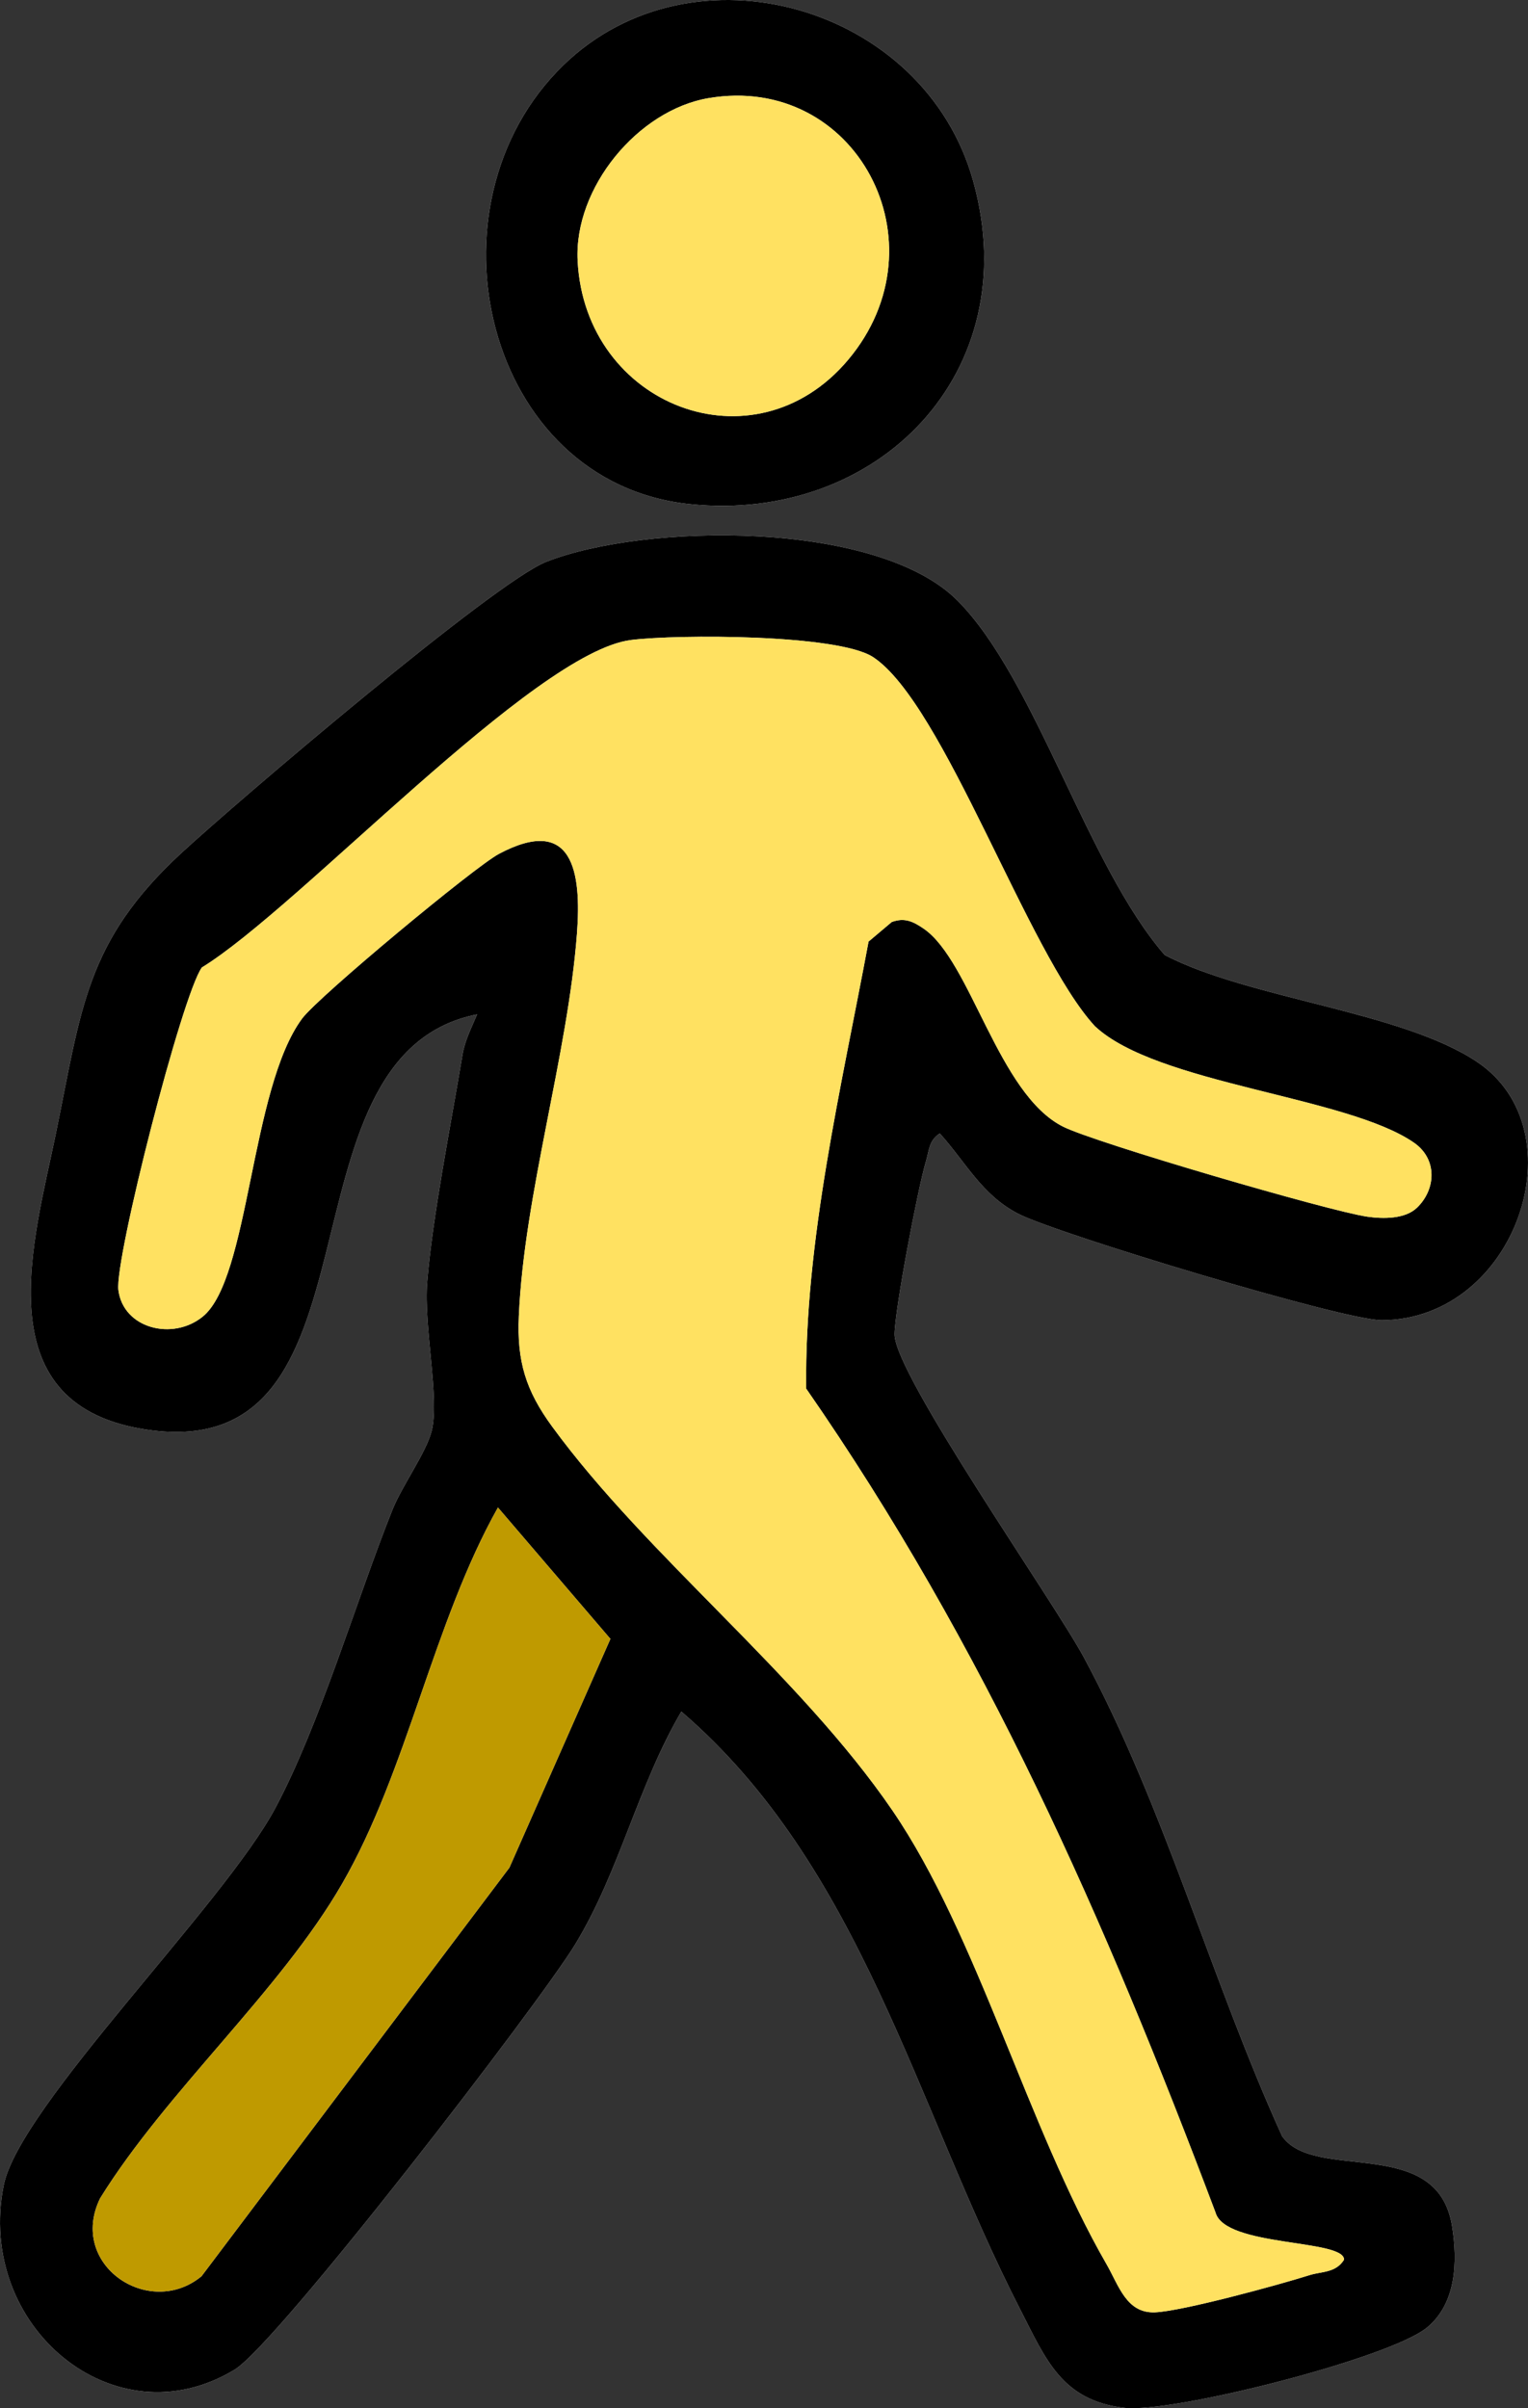
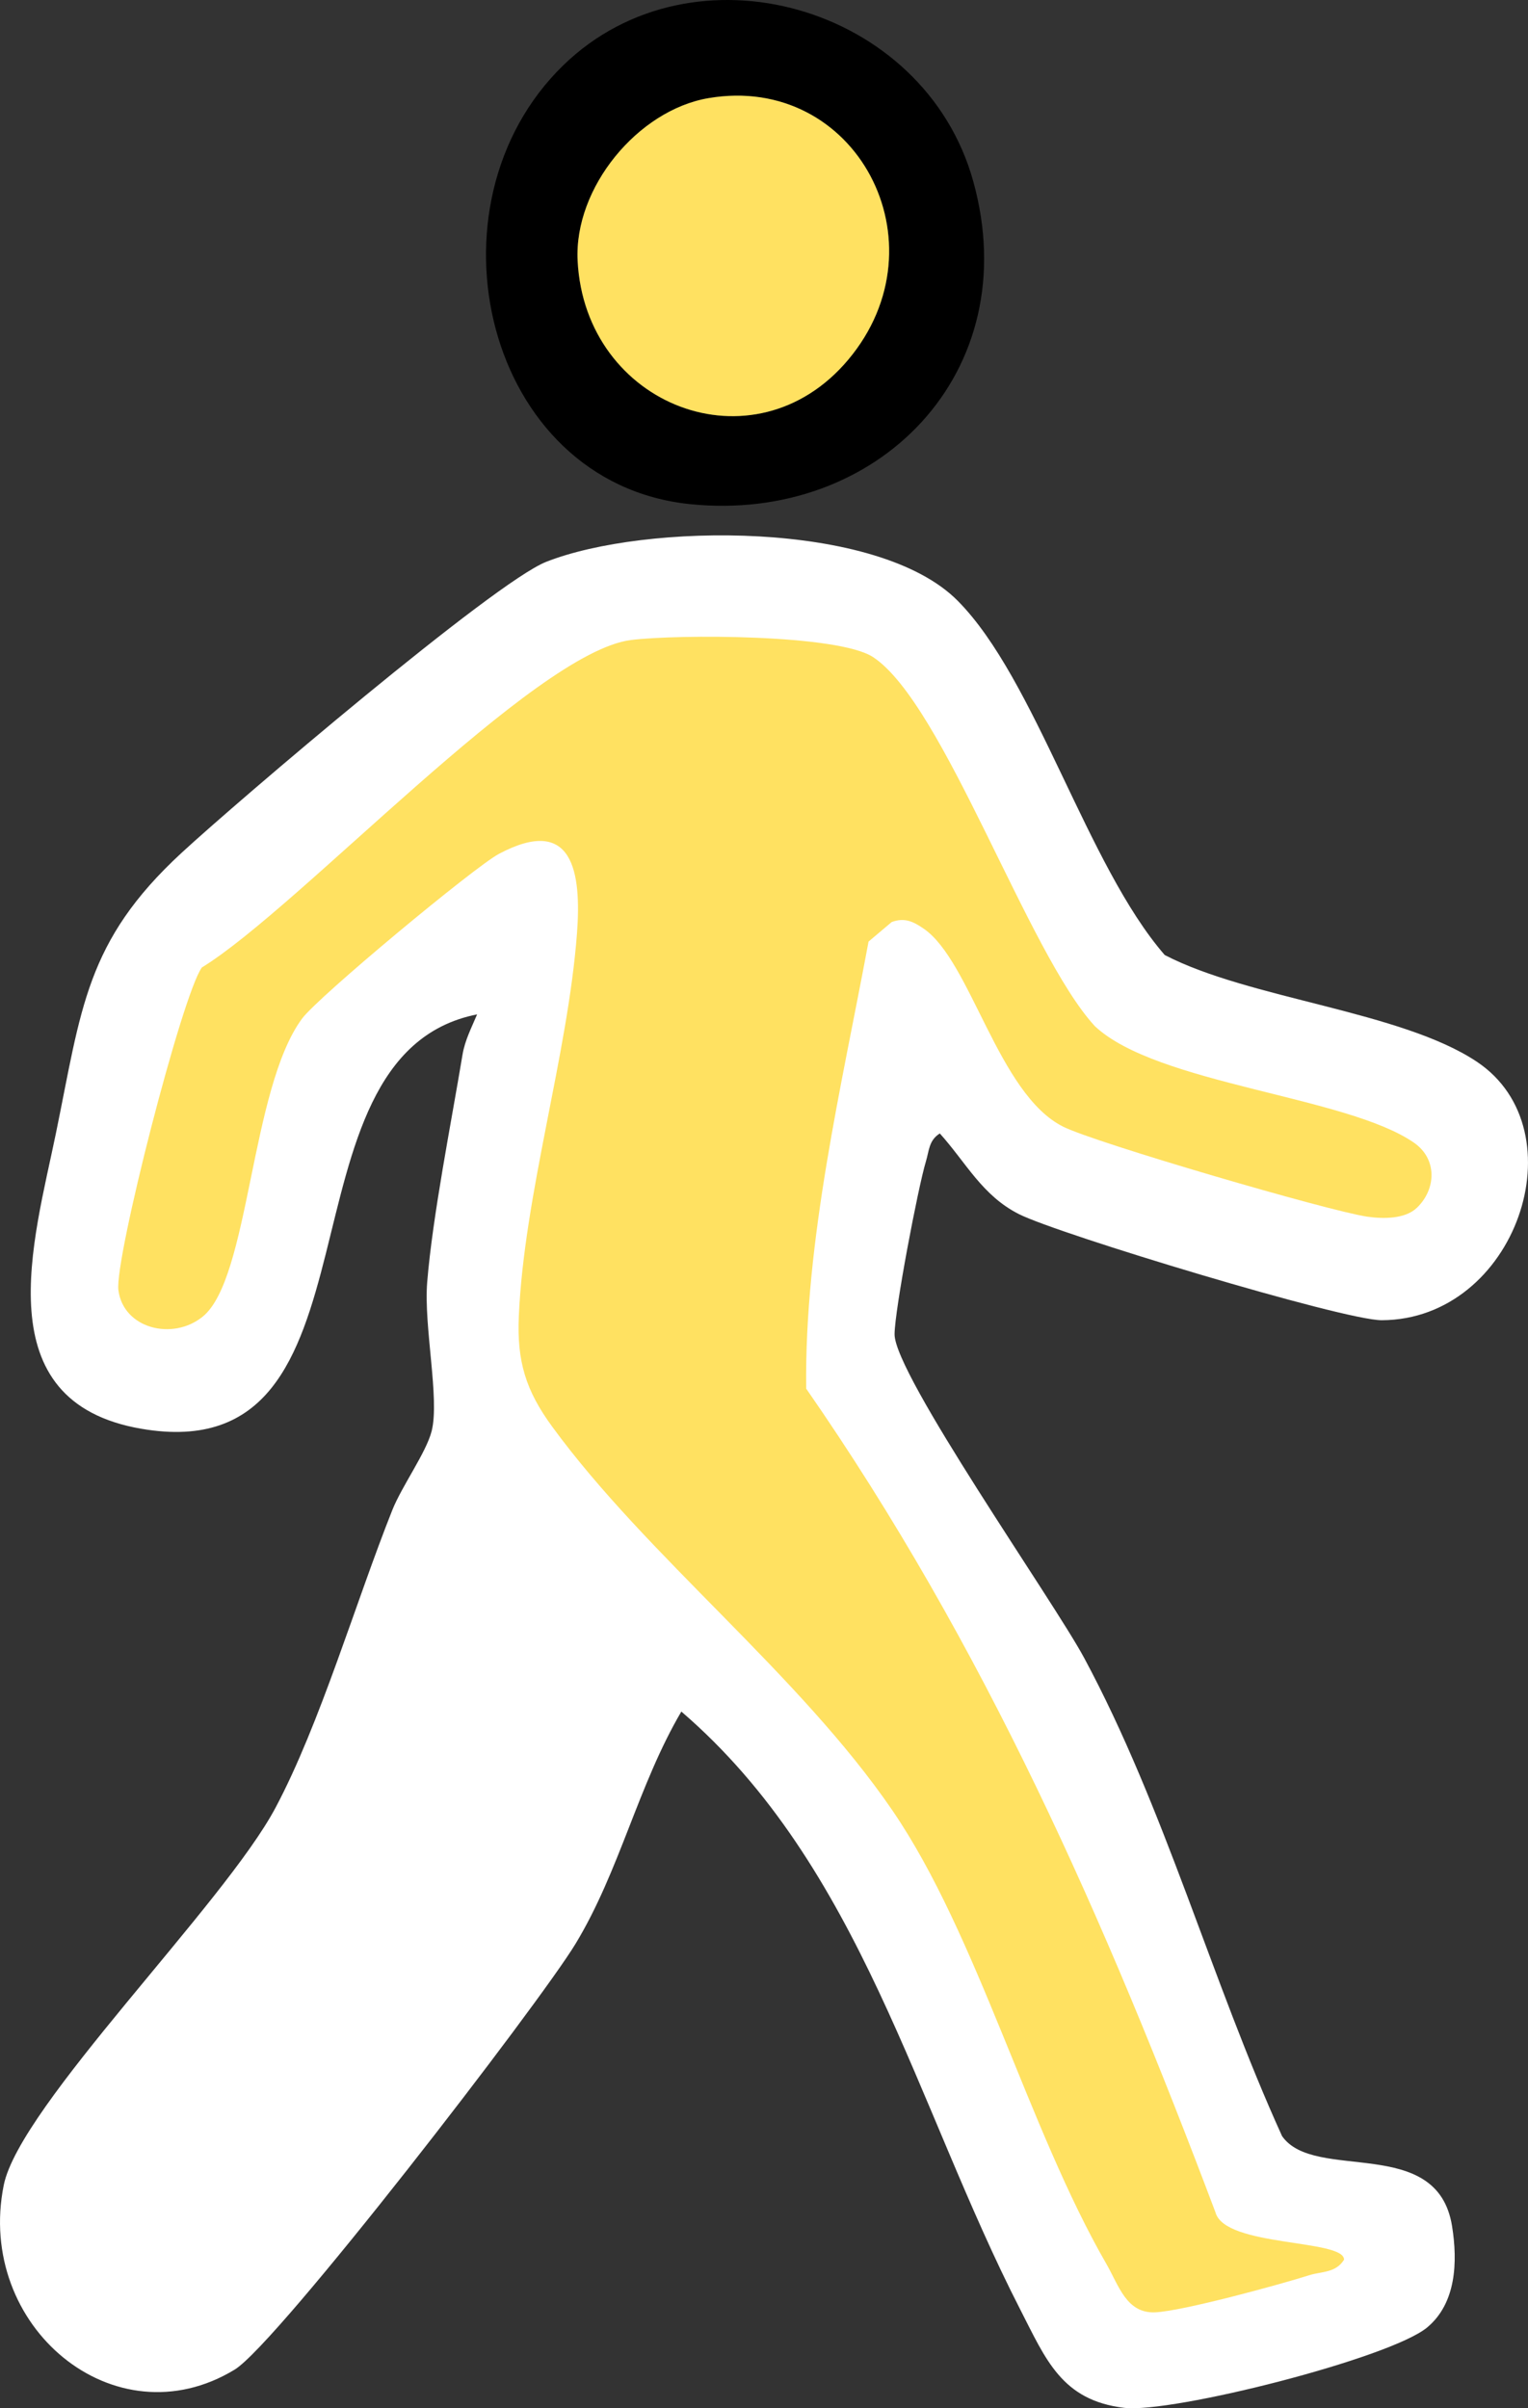
<svg xmlns="http://www.w3.org/2000/svg" width="33" height="52" viewBox="0 0 33 52" fill="none">
  <rect x="0" y="0" width="33" height="52" fill="#333333" stroke="none" />
  <g clip-path="url(#clip0_135_2246)">
-     <path d="M12.168 1.407C9.053 4.43 10.477 10.427 14.897 10.885C18.949 11.305 22.169 8.05 21.018 3.911C19.963 0.116 14.968 -1.311 12.168 1.407Z" fill="white" />
    <path d="M20.683 12.972C18.954 11.228 13.928 11.29 11.795 12.132C10.667 12.577 5.115 17.312 3.917 18.419C1.848 20.329 1.76 21.784 1.208 24.469C0.733 26.787 -0.342 30.269 3.054 30.851C8.522 31.789 5.795 22.796 10.304 21.903C10.185 22.187 10.041 22.46 9.989 22.773C9.745 24.243 9.341 26.267 9.226 27.686C9.149 28.646 9.498 30.201 9.323 30.898C9.206 31.364 8.68 32.085 8.472 32.608C7.683 34.589 6.914 37.221 5.951 39.032C4.841 41.122 0.426 45.469 0.081 47.182C-0.533 50.227 2.471 52.744 5.068 51.166C5.995 50.602 11.653 43.257 12.432 41.968C13.383 40.397 13.784 38.539 14.715 36.957C18.601 40.298 19.768 45.449 22.034 49.868C22.588 50.949 22.931 51.83 24.276 51.991C25.307 52.115 30.025 50.921 30.824 50.254C31.449 49.732 31.484 48.844 31.36 48.069C31.043 46.079 28.39 47.131 27.688 46.123C26.162 42.765 25.155 39.033 23.413 35.796C22.751 34.565 19.314 29.675 19.32 28.809C19.323 28.282 19.825 25.648 19.996 25.081C20.067 24.848 20.058 24.624 20.297 24.474C20.866 25.106 21.212 25.815 22.006 26.216C22.864 26.649 29.019 28.511 29.842 28.507C32.744 28.495 34.125 24.414 31.896 22.926C30.256 21.831 26.982 21.572 25.154 20.621C23.471 18.684 22.37 14.672 20.683 12.972Z" fill="white" />
-     <path d="M20.683 12.972C22.37 14.672 23.471 18.684 25.154 20.621C26.982 21.572 30.256 21.831 31.896 22.926C34.125 24.414 32.744 28.495 29.842 28.507C29.019 28.511 22.864 26.649 22.006 26.216C21.212 25.815 20.866 25.106 20.297 24.474C20.058 24.624 20.067 24.848 19.996 25.081C19.825 25.648 19.323 28.282 19.32 28.809C19.314 29.675 22.751 34.565 23.413 35.796C25.155 39.033 26.162 42.765 27.688 46.123C28.39 47.131 31.043 46.079 31.36 48.069C31.484 48.844 31.449 49.732 30.824 50.254C30.025 50.921 25.307 52.115 24.276 51.991C22.931 51.83 22.588 50.949 22.034 49.868C19.768 45.449 18.601 40.298 14.715 36.957C13.784 38.539 13.383 40.397 12.432 41.968C11.653 43.257 5.995 50.602 5.068 51.166C2.471 52.744 -0.533 50.227 0.081 47.182C0.426 45.469 4.841 41.122 5.951 39.032C6.914 37.221 7.683 34.589 8.472 32.608C8.68 32.085 9.206 31.364 9.323 30.898C9.498 30.201 9.149 28.646 9.226 27.686C9.341 26.267 9.745 24.243 9.989 22.773C10.041 22.46 10.185 22.187 10.304 21.903C5.795 22.796 8.522 31.789 3.054 30.851C-0.342 30.269 0.733 26.787 1.208 24.469C1.76 21.784 1.848 20.329 3.917 18.419C5.115 17.312 10.667 12.577 11.795 12.132C13.928 11.29 18.954 11.228 20.683 12.972ZM30.605 26.075C31.016 25.676 31.045 25.027 30.539 24.675C29.087 23.666 24.985 23.416 23.646 22.158C22.197 20.587 20.386 15.2 18.858 14.19C18.102 13.691 14.63 13.695 13.63 13.819C11.524 14.082 6.456 19.605 4.36 20.89C3.932 21.477 2.471 27.188 2.557 27.857C2.663 28.685 3.725 28.957 4.376 28.431C5.391 27.612 5.404 23.508 6.524 21.994C6.875 21.52 10.251 18.715 10.776 18.437C12.378 17.586 12.56 18.834 12.461 20.155C12.262 22.782 11.32 25.782 11.205 28.42C11.162 29.395 11.355 30.024 11.925 30.803C13.976 33.61 17.265 36.153 19.276 39.096C21.11 41.78 22.197 45.94 23.896 48.887C24.161 49.346 24.326 49.954 24.944 49.929C25.528 49.906 27.618 49.336 28.278 49.127C28.546 49.042 28.847 49.081 29.027 48.793C29.037 48.345 26.454 48.523 26.251 47.772C23.865 41.445 21.264 35.536 17.411 29.984C17.372 26.792 18.175 23.463 18.758 20.331L19.258 19.909C19.535 19.807 19.721 19.896 19.95 20.053C20.97 20.754 21.555 23.622 22.959 24.327C23.655 24.676 28.705 26.152 29.528 26.271C29.866 26.32 30.346 26.327 30.605 26.075ZM10.754 32.551C9.353 35.044 8.8 38.231 7.386 40.679C6.053 42.99 3.593 45.156 2.162 47.467C1.463 48.899 3.217 50.083 4.352 49.15L11.002 40.327L13.183 35.388L10.754 32.551Z" fill="black" />
    <path d="M12.168 1.407C14.968 -1.311 19.963 0.116 21.018 3.911C22.169 8.05 18.949 11.305 14.897 10.885C10.477 10.427 9.053 4.43 12.168 1.407ZM15.297 2.12C13.778 2.381 12.395 4.05 12.475 5.631C12.633 8.762 16.287 10.185 18.318 7.768C20.436 5.247 18.481 1.576 15.297 2.12Z" fill="black" />
    <path d="M30.605 26.075C30.346 26.327 29.866 26.32 29.528 26.271C28.705 26.152 23.655 24.677 22.959 24.327C21.555 23.622 20.97 20.754 19.95 20.053C19.721 19.896 19.535 19.807 19.258 19.909L18.758 20.331C18.175 23.463 17.372 26.792 17.411 29.984C21.264 35.536 23.865 41.445 26.251 47.772C26.454 48.523 29.037 48.345 29.027 48.793C28.847 49.081 28.546 49.043 28.278 49.127C27.618 49.336 25.528 49.906 24.944 49.929C24.326 49.954 24.161 49.346 23.896 48.887C22.197 45.94 21.11 41.78 19.276 39.096C17.265 36.153 13.975 33.61 11.925 30.804C11.354 30.024 11.162 29.395 11.205 28.42C11.32 25.782 12.262 22.782 12.461 20.155C12.56 18.834 12.378 17.586 10.776 18.437C10.251 18.715 6.874 21.52 6.524 21.994C5.404 23.508 5.391 27.612 4.376 28.431C3.725 28.957 2.663 28.685 2.557 27.857C2.471 27.188 3.932 21.477 4.36 20.89C6.456 19.605 11.524 14.082 13.63 13.819C14.63 13.695 18.102 13.691 18.858 14.19C20.386 15.2 22.197 20.587 23.646 22.158C24.985 23.416 29.087 23.666 30.539 24.675C31.045 25.027 31.016 25.676 30.605 26.075Z" fill="#FFE161" />
-     <path d="M10.754 32.551L13.183 35.388L11.002 40.327L4.352 49.15C3.218 50.083 1.463 48.899 2.162 47.467C3.593 45.156 6.053 42.99 7.387 40.679C8.8 38.231 9.353 35.044 10.754 32.551Z" fill="#BF9A00" />
    <path d="M15.297 2.12C18.481 1.575 20.436 5.247 18.318 7.768C16.287 10.185 12.633 8.762 12.475 5.63C12.395 4.049 13.778 2.38 15.297 2.12Z" fill="#FFE161" />
  </g>
  <defs>
    <clipPath id="clip0_135_2246">
      <rect width="33" height="52" fill="white" />
    </clipPath>
  </defs>
</svg>